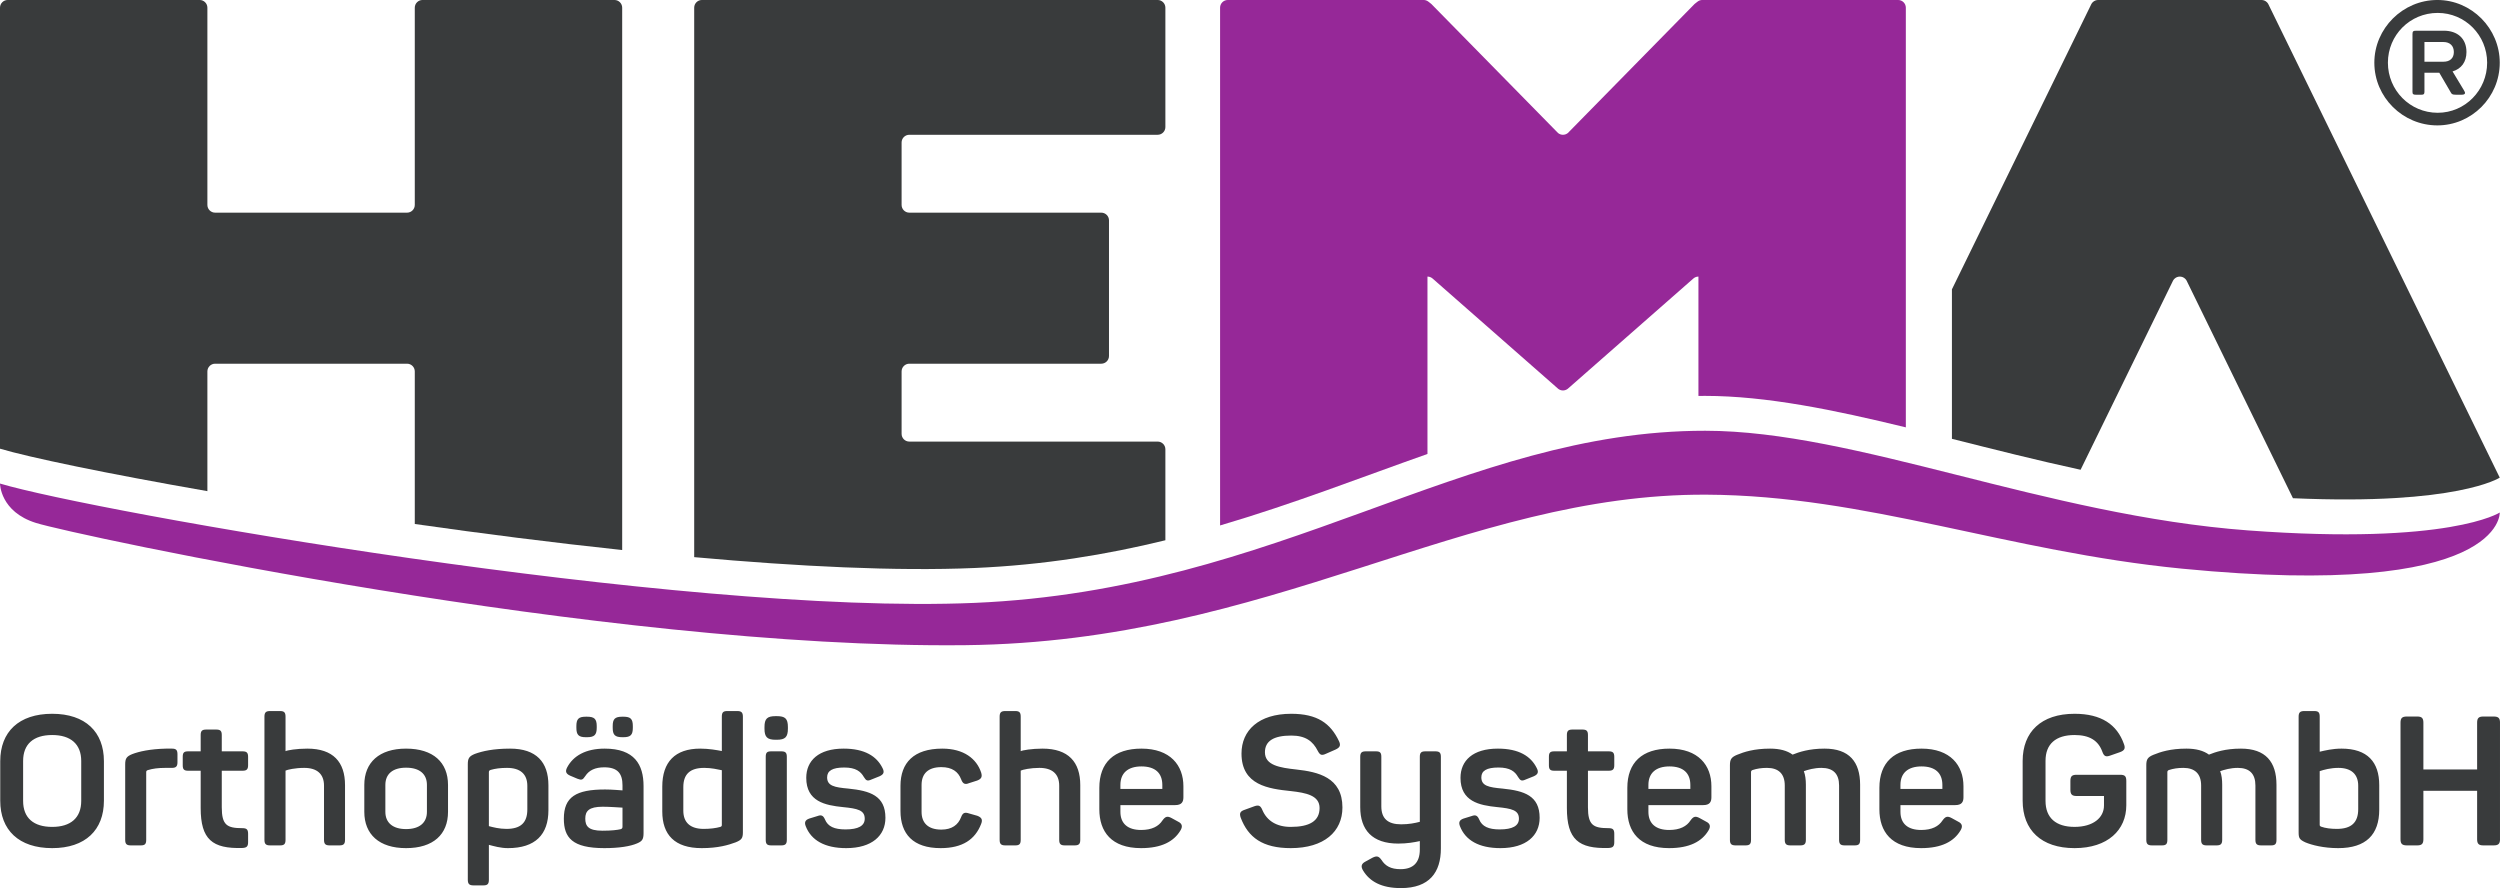
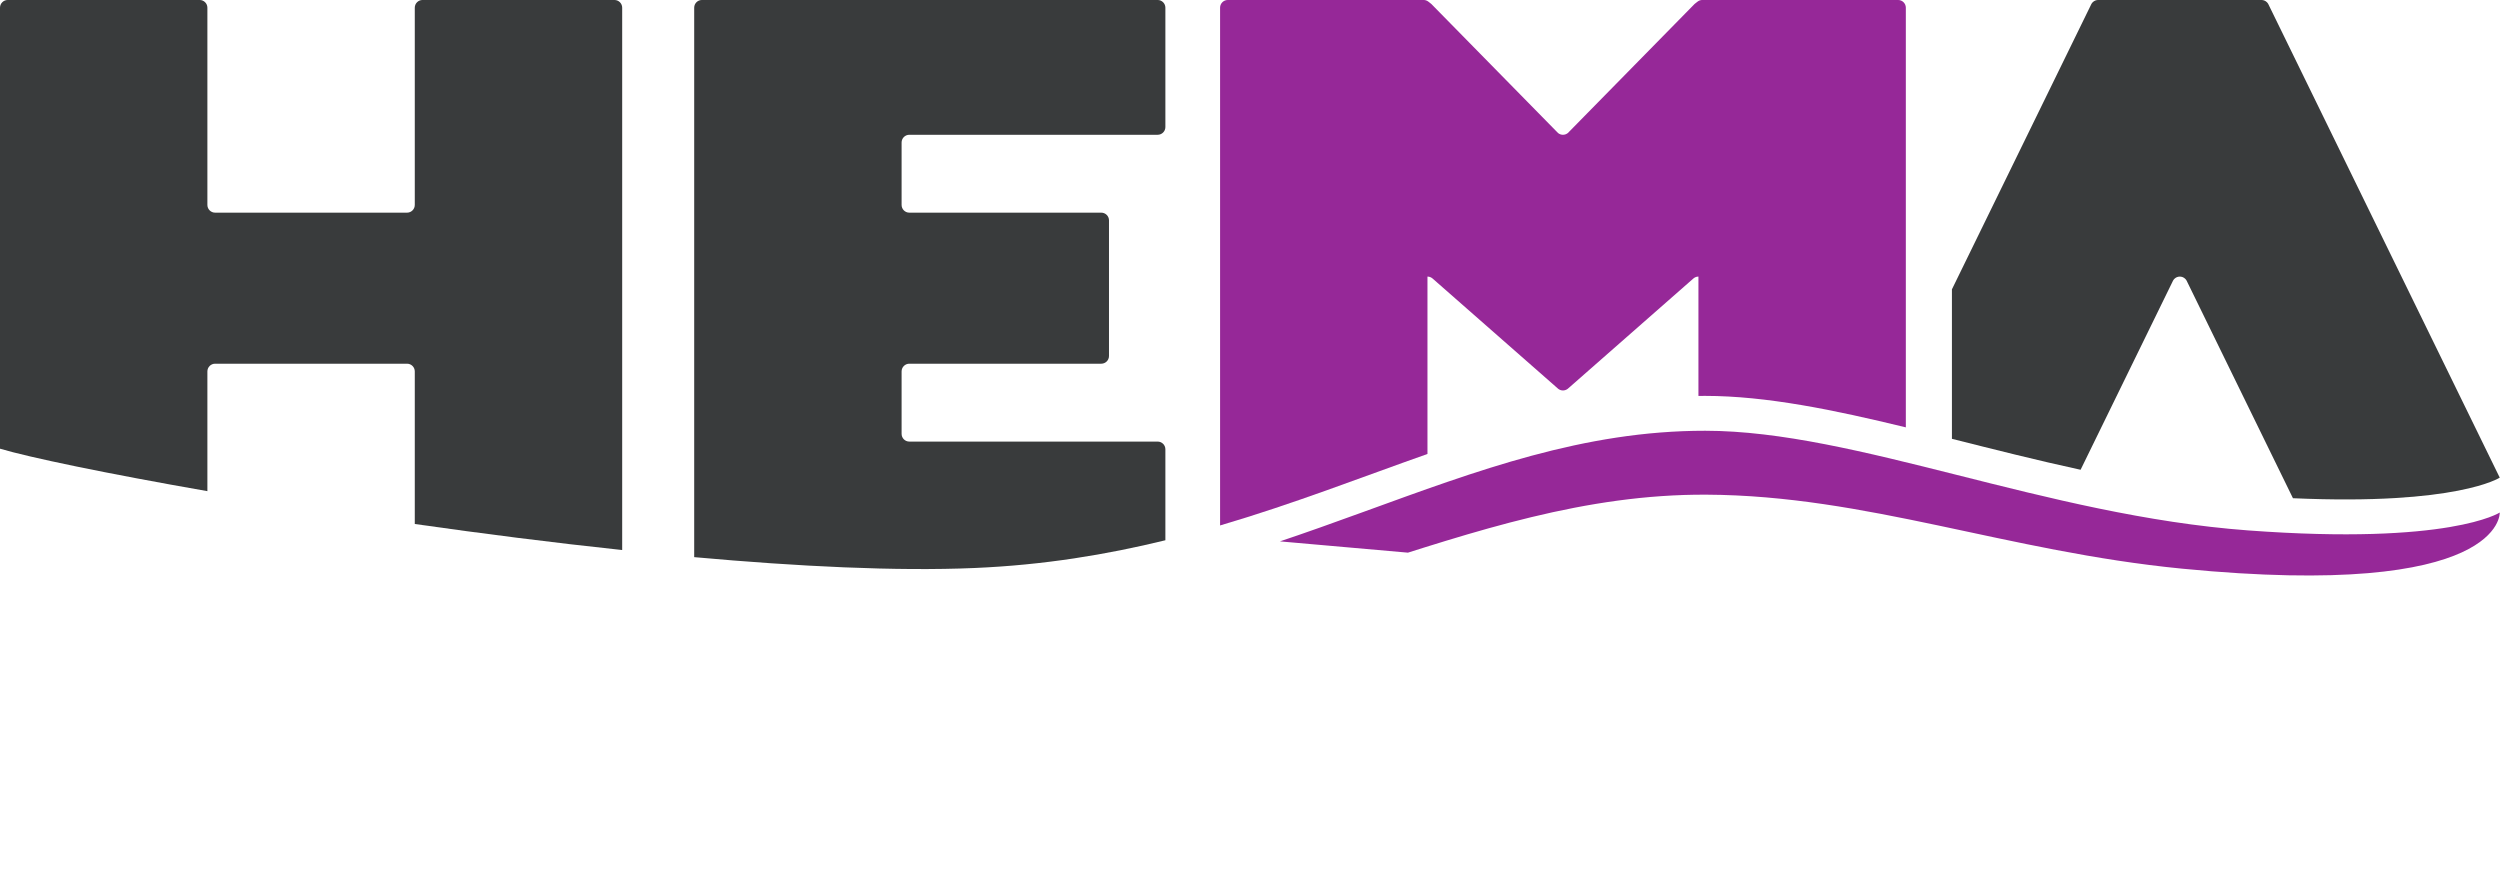
<svg xmlns="http://www.w3.org/2000/svg" width="635.74pt" height="225.84pt" viewBox="0 0 635.74 225.84" version="1.1">
  <defs>
    <clipPath id="clip1">
      <path d="M 496 0 L 635.738 0 L 635.738 128 L 496 128 Z M 496 0 " />
    </clipPath>
    <clipPath id="clip2">
      <path d="M 603 0 L 635.738 0 L 635.738 32 L 603 32 Z M 603 0 " />
    </clipPath>
    <clipPath id="clip3">
-       <path d="M 0 180 L 635.738 180 L 635.738 225.84 L 0 225.84 Z M 0 180 " />
-     </clipPath>
+       </clipPath>
    <clipPath id="clip4">
-       <path d="M 0 109 L 635.738 109 L 635.738 165 L 0 165 Z M 0 109 " />
+       <path d="M 0 109 L 635.738 109 L 635.738 165 Z M 0 109 " />
    </clipPath>
  </defs>
  <g id="surface1">
    <g clip-path="url(#clip1)" clip-rule="nonzero">
      <path style=" stroke:none;fill-rule:nonzero;fill:rgb(22.484%,23.131%,23.602%);fill-opacity:1;" d="M 529.086 119.461 L 552.57 71.414 C 552.574 71.402 552.578 71.391 552.586 71.383 C 552.676 71.215 552.789 71.055 552.93 70.914 C 553.316 70.527 553.816 70.336 554.32 70.336 C 554.82 70.336 555.324 70.527 555.707 70.914 C 555.852 71.055 555.965 71.215 556.055 71.383 C 556.062 71.391 556.066 71.402 556.07 71.414 L 583.09 126.695 C 624.934 128.559 635.676 121.461 635.676 121.461 L 635.676 121.465 L 576.855 1.113 L 576.816 1.031 C 576.727 0.867 576.613 0.715 576.473 0.574 C 576.09 0.191 575.59 -0.004 575.086 -0.004 L 533.555 -0.004 C 533.051 -0.004 532.551 0.191 532.164 0.574 C 532.027 0.715 531.914 0.867 531.824 1.031 L 531.785 1.113 L 496.367 73.578 L 496.367 111.59 C 506.945 114.25 517.875 117.027 529.086 119.461 " />
    </g>
    <path style=" stroke:none;fill-rule:nonzero;fill:rgb(58.917%,15.646%,59.712%);fill-opacity:1;" d="M 363 115.441 L 363 70.336 C 363.41 70.336 363.789 70.461 364.102 70.676 C 364.172 70.723 364.234 70.773 364.301 70.828 L 396.188 98.824 L 396.273 98.898 C 396.625 99.16 397.039 99.293 397.453 99.293 C 397.867 99.293 398.281 99.16 398.633 98.898 L 398.723 98.824 L 430.609 70.828 C 430.672 70.773 430.734 70.723 430.805 70.676 C 431.117 70.461 431.496 70.336 431.906 70.336 L 431.906 100.684 C 432.48 100.676 433.059 100.672 433.641 100.672 C 449.195 100.684 466.324 104.219 484.645 108.676 L 484.645 1.961 C 484.645 0.879 483.766 -0.004 482.68 -0.004 L 432.887 -0.004 C 432.461 -0.004 432.031 0.137 431.676 0.418 L 431.637 0.449 L 430.922 1.012 L 398.707 33.82 L 398.664 33.855 C 398.309 34.133 397.883 34.273 397.453 34.273 C 397.023 34.273 396.598 34.133 396.242 33.855 L 396.199 33.82 L 363.984 1.012 L 363.273 0.449 L 363.23 0.418 C 362.875 0.137 362.449 -0.004 362.02 -0.004 L 312.227 -0.004 C 311.141 -0.004 310.262 0.879 310.262 1.961 L 310.262 133.621 C 328.977 128.117 346.145 121.383 363 115.441 " />
    <path style=" stroke:none;fill-rule:nonzero;fill:rgb(22.484%,23.131%,23.602%);fill-opacity:1;" d="M 247.809 144.441 C 265.434 143.691 281.43 141.039 296.352 137.383 L 296.352 114.258 C 296.352 113.172 295.473 112.293 294.387 112.293 L 231.234 112.293 C 230.152 112.293 229.273 111.414 229.273 110.328 L 229.273 94.453 C 229.273 93.367 230.152 92.488 231.234 92.488 L 280.047 92.488 C 281.133 92.488 282.012 91.609 282.012 90.523 L 282.012 56.043 C 282.012 54.957 281.133 54.078 280.047 54.078 L 231.234 54.078 C 230.152 54.078 229.273 53.199 229.273 52.113 L 229.273 36.238 C 229.273 35.152 230.152 34.273 231.234 34.273 L 294.387 34.273 C 295.473 34.273 296.352 33.395 296.352 32.309 L 296.352 1.961 C 296.352 0.879 295.473 -0.004 294.387 -0.004 L 178.496 -0.004 C 177.41 -0.004 176.531 0.879 176.531 1.961 L 176.531 141.68 C 202.98 144.066 227.957 145.289 247.809 144.441 " />
    <path style=" stroke:none;fill-rule:nonzero;fill:rgb(22.484%,23.131%,23.602%);fill-opacity:1;" d="M 52.738 124.898 L 52.738 94.453 C 52.738 93.367 53.617 92.488 54.703 92.488 L 103.516 92.488 C 104.598 92.488 105.477 93.367 105.477 94.453 L 105.477 133.25 C 122.648 135.699 140.57 137.992 158.219 139.871 L 158.219 1.961 C 158.219 0.879 157.34 -0.004 156.254 -0.004 L 107.441 -0.004 C 106.359 -0.004 105.477 0.879 105.477 1.961 L 105.477 52.113 C 105.477 53.199 104.598 54.078 103.516 54.078 L 54.703 54.078 C 53.617 54.078 52.738 53.199 52.738 52.113 L 52.738 1.961 C 52.738 0.879 51.859 -0.004 50.777 -0.004 L 1.965 -0.004 C 0.879 -0.004 0 0.879 0 1.961 L 0 114.098 C 7.332 116.289 26.945 120.395 52.738 124.898 " />
    <g clip-path="url(#clip2)" clip-rule="nonzero">
-       <path style=" stroke:none;fill-rule:nonzero;fill:rgb(22.484%,23.131%,23.602%);fill-opacity:1;" d="M 621.367 15.695 C 623.02 15.695 624.004 14.797 624.004 13.23 C 624.004 11.672 623.02 10.684 621.367 10.684 L 616.527 10.684 L 616.527 15.695 Z M 627.211 13.23 C 627.211 15.777 625.891 17.504 623.676 18.164 L 626.551 22.93 C 627.043 23.664 626.961 24.086 625.98 24.086 L 624.492 24.086 C 623.59 24.086 623.43 23.918 623.18 23.426 L 620.301 18.492 L 616.527 18.492 L 616.527 23.34 C 616.527 23.918 616.359 24.086 615.781 24.086 L 614.305 24.086 C 613.648 24.086 613.484 23.918 613.484 23.34 L 613.484 8.707 C 613.484 7.969 613.648 7.809 614.469 7.809 L 621.453 7.809 C 624.902 7.809 627.211 9.777 627.211 13.23 M 619.895 28.68 C 626.883 28.68 632.469 22.93 632.469 15.945 C 632.469 8.957 626.883 3.285 619.895 3.285 C 612.824 3.285 607.234 8.957 607.234 15.945 C 607.234 22.93 612.824 28.68 619.895 28.68 M 619.809 -0.004 C 628.52 -0.004 635.676 7.23 635.676 15.945 C 635.676 24.734 628.52 31.887 619.809 31.887 C 611.016 31.887 603.785 24.734 603.785 15.945 C 603.785 7.23 611.016 -0.004 619.809 -0.004 " />
-     </g>
+       </g>
    <g clip-path="url(#clip3)" clip-rule="nonzero">
      <path style=" stroke:none;fill-rule:nonzero;fill:rgb(22.484%,23.131%,23.602%);fill-opacity:1;" d="M 635.742 183.77 L 635.742 213.418 C 635.742 214.57 635.328 214.98 634.125 214.98 L 631.496 214.98 C 630.34 214.98 629.922 214.57 629.922 213.418 L 629.922 201.09 L 616.258 201.09 L 616.258 213.418 C 616.258 214.57 615.84 214.98 614.691 214.98 L 612.059 214.98 C 610.855 214.98 610.441 214.57 610.441 213.418 L 610.441 183.77 C 610.441 182.609 610.855 182.207 612.059 182.207 L 614.691 182.207 C 615.84 182.207 616.258 182.609 616.258 183.77 L 616.258 195.68 L 629.922 195.68 L 629.922 183.77 C 629.922 182.609 630.34 182.207 631.496 182.207 L 634.125 182.207 C 635.328 182.207 635.742 182.609 635.742 183.77 M 589.891 182.254 L 589.891 191.16 C 591.273 190.836 593.172 190.371 595.43 190.371 C 602.039 190.371 605.031 193.789 605.031 199.656 L 605.031 205.891 C 605.031 212.227 601.668 215.676 594.602 215.676 C 590.863 215.676 587.867 214.887 586.242 214.207 C 584.762 213.508 584.531 213.141 584.531 211.66 L 584.531 182.254 C 584.531 181.188 584.906 180.816 585.973 180.816 L 588.512 180.816 C 589.574 180.816 589.891 181.188 589.891 182.254 M 594.648 195.27 C 592.703 195.27 590.996 195.723 589.891 196.098 L 589.891 209.719 C 589.891 209.953 589.93 210.082 590.266 210.223 C 591.324 210.598 592.703 210.785 594.234 210.785 C 597.93 210.785 599.684 209.172 599.684 205.758 L 599.684 199.801 C 599.684 196.898 597.93 195.27 594.648 195.27 M 569.855 190.371 C 576.129 190.371 578.898 193.738 578.898 199.559 L 578.898 213.559 C 578.898 214.617 578.574 214.98 577.516 214.98 L 574.98 214.98 C 573.914 214.98 573.543 214.617 573.543 213.559 L 573.543 199.75 C 573.543 196.797 572.062 195.27 569.07 195.27 C 567.227 195.27 565.648 195.734 564.582 196.105 C 564.957 197.07 565.094 198.273 565.094 199.559 L 565.094 213.559 C 565.094 214.617 564.723 214.98 563.668 214.98 L 561.168 214.98 C 560.102 214.98 559.738 214.617 559.738 213.559 L 559.738 199.75 C 559.738 196.797 558.172 195.27 555.215 195.27 C 553.777 195.27 552.676 195.453 551.52 195.82 C 551.199 195.965 551.152 196.148 551.152 196.383 L 551.152 213.559 C 551.152 214.617 550.828 214.98 549.766 214.98 L 547.227 214.98 C 546.16 214.98 545.797 214.617 545.797 213.559 L 545.797 194.582 C 545.797 193.098 546.16 192.543 547.598 191.945 C 549.398 191.207 551.93 190.371 556 190.371 C 558.445 190.371 560.336 190.883 561.727 191.898 C 563.344 191.254 565.875 190.371 569.855 190.371 M 540.711 198.598 L 540.711 204.785 C 540.711 211.059 536.004 215.676 527.555 215.676 C 519.055 215.676 514.352 211.059 514.352 203.625 L 514.352 193.516 C 514.352 186.125 519.055 181.512 527.555 181.512 C 534.344 181.512 538.359 184.238 540.113 189.215 C 540.527 190.324 540.258 190.836 539.145 191.254 L 536.609 192.141 C 535.496 192.543 535.035 192.316 534.617 191.16 C 533.598 188.34 531.387 186.914 527.555 186.914 C 522.754 186.914 520.168 189.215 520.168 193.469 L 520.168 203.672 C 520.168 207.965 522.793 210.273 527.555 210.273 C 532.262 210.273 535.035 207.965 535.035 204.836 L 535.035 202.422 L 528.07 202.422 C 526.902 202.422 526.492 202.012 526.492 200.812 L 526.492 198.598 C 526.492 197.395 526.902 197.023 528.07 197.023 L 539.145 197.023 C 540.348 197.023 540.711 197.395 540.711 198.598 M 488.629 190.371 C 495.977 190.371 499.301 194.621 499.301 199.941 L 499.301 202.746 C 499.301 203.949 498.836 204.734 497.223 204.734 L 483.277 204.734 L 483.277 206.445 C 483.277 209.449 485.164 211.059 488.539 211.059 C 491.266 211.059 493.016 210.137 493.988 208.617 C 494.727 207.605 495.23 207.449 496.344 208.055 L 497.957 208.941 C 499.023 209.449 499.16 210.223 498.508 211.246 C 496.852 213.977 493.754 215.676 488.539 215.676 C 480.969 215.676 477.922 211.473 477.922 205.789 L 477.922 200.352 C 477.922 193.926 481.664 190.371 488.629 190.371 M 488.629 194.898 C 485.164 194.898 483.277 196.605 483.277 199.609 L 483.277 200.621 L 493.938 200.621 L 493.938 199.609 C 493.938 196.605 492.141 194.898 488.629 194.898 M 463.977 190.371 C 470.254 190.371 473.02 193.738 473.02 199.559 L 473.02 213.559 C 473.02 214.617 472.699 214.98 471.637 214.98 L 469.102 214.98 C 468.035 214.98 467.672 214.617 467.672 213.559 L 467.672 199.75 C 467.672 196.797 466.188 195.27 463.191 195.27 C 461.34 195.27 459.773 195.734 458.711 196.105 C 459.078 197.07 459.227 198.273 459.227 199.559 L 459.227 213.559 C 459.227 214.617 458.852 214.98 457.785 214.98 L 455.297 214.98 C 454.234 214.98 453.859 214.617 453.859 213.559 L 453.859 199.75 C 453.859 196.797 452.293 195.27 449.34 195.27 C 447.902 195.27 446.801 195.453 445.645 195.82 C 445.324 195.965 445.277 196.148 445.277 196.383 L 445.277 213.559 C 445.277 214.617 444.949 214.98 443.883 214.98 L 441.348 214.98 C 440.289 214.98 439.914 214.617 439.914 213.559 L 439.914 194.582 C 439.914 193.098 440.289 192.543 441.723 191.945 C 443.516 191.207 446.066 190.371 450.125 190.371 C 452.566 190.371 454.465 190.883 455.848 191.898 C 457.461 191.254 460.008 190.371 463.977 190.371 M 424.539 190.371 C 431.883 190.371 435.203 194.621 435.203 199.941 L 435.203 202.746 C 435.203 203.949 434.746 204.734 433.133 204.734 L 419.184 204.734 L 419.184 206.445 C 419.184 209.449 421.074 211.059 424.449 211.059 C 427.176 211.059 428.93 210.137 429.902 208.617 C 430.637 207.605 431.141 207.449 432.25 208.055 L 433.867 208.941 C 434.93 209.449 435.07 210.223 434.422 211.246 C 432.762 213.977 429.664 215.676 424.449 215.676 C 416.875 215.676 413.824 211.473 413.824 205.789 L 413.824 200.352 C 413.824 193.926 417.566 190.371 424.539 190.371 M 424.539 194.898 C 421.074 194.898 419.184 196.605 419.184 199.609 L 419.184 200.621 L 429.848 200.621 L 429.848 199.609 C 429.848 196.605 428.051 194.898 424.539 194.898 M 403.809 186.914 L 403.809 191.062 L 409.074 191.062 C 410.133 191.062 410.504 191.391 410.504 192.465 L 410.504 194.582 C 410.504 195.648 410.133 195.996 409.074 195.996 L 403.809 195.996 L 403.809 205.293 C 403.809 209.816 405.148 210.598 409.031 210.598 C 410.133 210.598 410.504 210.918 410.504 212.035 L 410.504 214.16 C 410.504 215.258 410.133 215.59 409.031 215.637 C 401.406 215.863 398.453 213.465 398.453 205.473 L 398.453 195.996 L 395.266 195.996 C 394.199 195.996 393.883 195.648 393.883 194.582 L 393.883 192.465 C 393.883 191.391 394.199 191.062 395.266 191.062 L 398.453 191.062 L 398.453 186.914 C 398.453 185.852 398.828 185.52 399.879 185.52 L 402.379 185.52 C 403.441 185.52 403.809 185.852 403.809 186.914 M 380.91 190.371 C 386.258 190.371 389.309 192.316 390.785 195.309 C 391.344 196.383 391.066 196.93 390.051 197.395 L 387.973 198.227 C 386.953 198.688 386.637 198.543 386.031 197.578 C 385.246 196.188 384.004 195.176 381.039 195.176 C 378.047 195.176 376.699 196.012 376.699 197.672 C 376.699 199.844 378.551 200.219 382.109 200.535 C 387.594 201.094 391.523 202.328 391.523 207.965 C 391.523 212.484 388.105 215.676 381.555 215.676 C 376.102 215.676 372.641 213.691 371.254 210.082 C 370.887 209.125 371.113 208.523 372.184 208.152 L 374.254 207.512 C 375.172 207.172 375.688 207.32 376.148 208.383 C 376.883 210.184 378.551 210.918 381.367 210.918 C 384.648 210.918 386.258 210 386.258 208.191 C 386.258 206.027 384.461 205.609 380.723 205.242 C 376.203 204.785 371.398 203.812 371.398 197.809 C 371.398 193.422 374.531 190.371 380.91 190.371 M 366.41 192.457 L 366.41 215.77 C 366.41 221.816 363.508 225.84 356.25 225.84 C 351.266 225.84 348.312 224.133 346.652 221.414 C 346.008 220.387 346.137 219.645 347.246 219.086 L 349 218.121 C 350.109 217.566 350.617 217.707 351.309 218.684 C 352.281 220.203 353.66 221.027 356.152 221.027 C 359.391 221.027 361.055 219.328 361.055 216.047 L 361.055 213.883 C 359.621 214.199 357.816 214.52 355.559 214.52 C 348.957 214.52 345.902 211.059 345.902 205.242 L 345.902 192.457 C 345.902 191.391 346.277 191.062 347.34 191.062 L 349.879 191.062 C 350.941 191.062 351.266 191.391 351.266 192.457 L 351.266 205.055 C 351.266 208.152 352.922 209.621 356.297 209.621 C 358.242 209.621 359.809 209.316 361.055 208.984 L 361.055 192.457 C 361.055 191.391 361.422 191.062 362.488 191.062 L 364.98 191.062 C 366.039 191.062 366.41 191.391 366.41 192.457 M 328.355 181.512 C 334.961 181.512 338.34 183.914 340.5 188.48 C 341.008 189.543 340.734 190.094 339.625 190.609 L 337.086 191.723 C 336.066 192.18 335.652 191.992 335.098 190.938 C 333.852 188.48 332.008 187.051 328.355 187.051 C 323.879 187.051 321.668 188.438 321.668 191.301 C 321.668 194.621 325.441 195.219 329.648 195.68 C 335.098 196.289 341.375 197.625 341.375 205.332 C 341.375 211.473 336.715 215.676 328.223 215.676 C 321.062 215.676 317.422 212.949 315.523 207.973 C 315.102 206.816 315.383 206.301 316.492 205.934 L 319.031 205.008 C 320.09 204.652 320.562 204.879 321.016 205.988 C 322.176 208.707 324.621 210.277 328.223 210.277 C 332.98 210.277 335.562 208.801 335.562 205.473 C 335.562 202.285 332.152 201.605 328.262 201.172 C 322.633 200.578 315.707 199.703 315.707 191.625 C 315.707 185.758 320.051 181.512 328.355 181.512 M 290.262 190.371 C 297.605 190.371 300.934 194.621 300.934 199.941 L 300.934 202.746 C 300.934 203.949 300.465 204.734 298.848 204.734 L 284.914 204.734 L 284.914 206.445 C 284.914 209.449 286.801 211.059 290.172 211.059 C 292.895 211.059 294.648 210.137 295.621 208.617 C 296.363 207.605 296.871 207.449 297.973 208.055 L 299.59 208.941 C 300.656 209.449 300.797 210.223 300.145 211.246 C 298.484 213.977 295.391 215.676 290.172 215.676 C 282.598 215.676 279.555 211.473 279.555 205.789 L 279.555 200.352 C 279.555 193.926 283.289 190.371 290.262 190.371 M 290.262 194.898 C 286.801 194.898 284.914 196.605 284.914 199.609 L 284.914 200.621 L 295.574 200.621 L 295.574 199.609 C 295.574 196.605 293.777 194.898 290.262 194.898 M 259.562 182.254 L 259.562 191.02 C 259.977 190.789 262.371 190.371 265.098 190.371 C 271.703 190.371 274.707 193.789 274.707 199.656 L 274.707 213.559 C 274.707 214.617 274.34 214.98 273.27 214.98 L 270.777 214.98 C 269.715 214.98 269.352 214.617 269.352 213.559 L 269.352 199.801 C 269.352 196.836 267.605 195.27 264.312 195.27 C 262.055 195.27 260.023 195.723 259.562 195.965 L 259.562 213.559 C 259.562 214.617 259.238 214.98 258.184 214.98 L 255.637 214.98 C 254.574 214.98 254.203 214.617 254.203 213.559 L 254.203 182.254 C 254.203 181.188 254.574 180.816 255.637 180.816 L 258.184 180.816 C 259.238 180.816 259.562 181.188 259.562 182.254 M 239.617 190.371 C 245.102 190.371 248.336 192.953 249.492 196.426 C 249.855 197.578 249.539 198.086 248.48 198.496 L 246.441 199.148 C 245.34 199.609 244.828 199.285 244.414 198.18 C 243.672 196.234 242.102 195.078 239.379 195.078 C 236.059 195.078 234.352 196.699 234.352 199.609 L 234.352 206.445 C 234.352 209.316 236.059 210.965 239.379 210.965 C 242.055 210.965 243.672 209.758 244.414 207.773 C 244.828 206.676 245.34 206.488 246.441 206.859 L 248.527 207.449 C 249.582 207.867 249.961 208.383 249.492 209.543 C 247.973 213.465 244.781 215.676 239.195 215.676 C 232.176 215.676 228.988 212.074 228.988 206.215 L 228.988 199.844 C 228.988 193.98 232.363 190.371 239.617 190.371 M 214.539 190.371 C 219.898 190.371 222.938 192.316 224.418 195.309 C 224.973 196.383 224.695 196.93 223.68 197.395 L 221.602 198.227 C 220.59 198.688 220.258 198.543 219.668 197.578 C 218.875 196.188 217.633 195.176 214.676 195.176 C 211.676 195.176 210.336 196.012 210.336 197.672 C 210.336 199.844 212.176 200.219 215.73 200.535 C 221.23 201.094 225.16 202.328 225.16 207.965 C 225.16 212.484 221.746 215.676 215.184 215.676 C 209.742 215.676 206.273 213.691 204.887 210.082 C 204.516 209.125 204.746 208.523 205.805 208.152 L 207.891 207.512 C 208.809 207.172 209.324 207.32 209.785 208.383 C 210.523 210.184 212.176 210.918 215.004 210.918 C 218.281 210.918 219.898 210 219.898 208.191 C 219.898 206.027 218.094 205.609 214.355 205.242 C 209.828 204.785 205.027 203.812 205.027 197.809 C 205.027 193.422 208.164 190.371 214.539 190.371 M 200.359 184.883 L 200.359 185.301 C 200.359 187.43 199.672 188.117 197.547 188.117 L 197.227 188.117 C 195.105 188.117 194.406 187.43 194.406 185.301 L 194.406 184.883 C 194.406 182.75 195.105 182.113 197.227 182.113 L 197.547 182.113 C 199.672 182.113 200.359 182.75 200.359 184.883 M 200.086 192.457 L 200.086 213.559 C 200.086 214.617 199.723 214.98 198.652 214.98 L 196.113 214.98 C 195.055 214.98 194.723 214.617 194.723 213.559 L 194.723 192.457 C 194.723 191.391 195.055 191.062 196.113 191.062 L 198.652 191.062 C 199.723 191.062 200.086 191.391 200.086 192.457 M 178.055 190.371 C 180.324 190.371 182.27 190.746 183.559 190.984 L 183.559 182.254 C 183.559 181.188 183.883 180.816 184.941 180.816 L 187.488 180.816 C 188.539 180.816 188.914 181.188 188.914 182.254 L 188.914 211.66 C 188.914 213.188 188.539 213.602 187.066 214.207 C 185.223 214.887 182.629 215.676 178.434 215.676 C 171.551 215.676 168.414 212.262 168.414 206.348 L 168.414 200.035 C 168.414 193.789 171.648 190.371 178.055 190.371 M 179.078 195.27 C 175.43 195.27 173.766 196.898 173.766 200.172 L 173.766 206.164 C 173.766 209.172 175.562 210.785 178.938 210.785 C 180.602 210.785 182.035 210.598 183.188 210.277 C 183.516 210.137 183.559 210.035 183.559 209.758 L 183.559 195.863 C 182.5 195.648 180.926 195.27 179.078 195.27 M 153.773 190.371 C 161.344 190.371 163.652 194.434 163.652 199.895 L 163.652 211.844 C 163.652 213.465 163.285 213.93 161.992 214.477 C 160.285 215.211 157.469 215.676 153.676 215.676 C 145.508 215.676 143.383 212.996 143.383 208.191 C 143.383 202.652 146.477 200.762 153.863 200.762 C 155.672 200.762 157.516 200.953 158.297 200.992 L 158.297 199.703 C 158.297 196.797 157.145 195.125 153.676 195.125 C 151.367 195.125 149.797 195.863 148.836 197.348 C 148.191 198.32 147.914 198.449 146.848 198.035 L 145.004 197.258 C 143.977 196.797 143.664 196.234 144.211 195.176 C 145.785 192.18 148.969 190.371 153.773 190.371 M 151.746 184.648 L 151.746 185.066 C 151.746 186.863 151.152 187.469 149.297 187.469 L 148.969 187.469 C 147.129 187.469 146.57 186.863 146.57 185.066 L 146.57 184.648 C 146.57 182.844 147.129 182.254 148.969 182.254 L 149.297 182.254 C 151.152 182.254 151.746 182.844 151.746 184.648 M 153.262 205.148 C 149.758 205.148 148.836 206.254 148.836 208.152 C 148.836 210.035 149.566 211.246 153.18 211.246 C 155.535 211.246 156.961 211.059 157.789 210.871 C 158.156 210.738 158.297 210.645 158.297 210.223 L 158.297 205.379 C 157.328 205.332 155.062 205.148 153.262 205.148 M 160.926 184.648 L 160.926 185.066 C 160.926 186.863 160.383 187.469 158.527 187.469 L 158.25 187.469 C 156.359 187.469 155.809 186.863 155.809 185.066 L 155.809 184.648 C 155.809 182.844 156.359 182.254 158.25 182.254 L 158.527 182.254 C 160.383 182.254 160.926 182.844 160.926 184.648 M 129.719 190.371 C 136.367 190.371 139.461 193.789 139.461 199.703 L 139.461 206.027 C 139.461 212.215 136.137 215.676 129.164 215.676 C 127.273 215.676 125.562 215.16 124.32 214.84 L 124.32 223.703 C 124.32 224.77 123.992 225.148 122.938 225.148 L 120.387 225.148 C 119.332 225.148 118.961 224.77 118.961 223.703 L 118.961 194.348 C 118.961 192.867 119.281 192.316 120.758 191.711 C 122.652 191.02 125.422 190.371 129.719 190.371 M 128.934 195.27 C 127.227 195.27 125.926 195.453 124.781 195.781 C 124.406 195.918 124.32 196.059 124.32 196.383 L 124.32 210.082 C 125.371 210.367 126.996 210.785 128.793 210.785 C 132.441 210.785 134.098 209.172 134.098 205.848 L 134.098 199.844 C 134.098 196.836 132.305 195.27 128.934 195.27 M 103.258 190.371 C 110.191 190.371 113.93 193.887 113.93 199.609 L 113.93 206.445 C 113.93 212.18 110.191 215.676 103.258 215.676 C 96.426 215.676 92.641 212.18 92.641 206.445 L 92.641 199.609 C 92.641 193.887 96.426 190.371 103.258 190.371 M 103.258 195.219 C 99.887 195.219 97.996 196.797 97.996 199.609 L 97.996 206.445 C 97.996 209.219 99.887 210.832 103.258 210.832 C 106.676 210.832 108.566 209.219 108.566 206.445 L 108.566 199.609 C 108.566 196.797 106.676 195.219 103.258 195.219 M 72.609 182.254 L 72.609 191.02 C 73.02 190.789 75.418 190.371 78.141 190.371 C 84.738 190.371 87.738 193.789 87.738 199.656 L 87.738 213.559 C 87.738 214.617 87.379 214.98 86.305 214.98 L 83.824 214.98 C 82.758 214.98 82.395 214.617 82.395 213.559 L 82.395 199.801 C 82.395 196.836 80.637 195.27 77.363 195.27 C 75.086 195.27 73.062 195.723 72.609 195.965 L 72.609 213.559 C 72.609 214.617 72.273 214.98 71.223 214.98 L 68.676 214.98 C 67.609 214.98 67.246 214.617 67.246 213.559 L 67.246 182.254 C 67.246 181.188 67.609 180.816 68.676 180.816 L 71.223 180.816 C 72.273 180.816 72.609 181.188 72.609 182.254 M 56.395 186.914 L 56.395 191.062 L 61.66 191.062 C 62.723 191.062 63.09 191.391 63.09 192.465 L 63.09 194.582 C 63.09 195.648 62.723 195.996 61.66 195.996 L 56.395 195.996 L 56.395 205.293 C 56.395 209.816 57.727 210.598 61.605 210.598 C 62.723 210.598 63.09 210.918 63.09 212.035 L 63.09 214.16 C 63.09 215.258 62.723 215.59 61.605 215.637 C 53.992 215.863 51.031 213.465 51.031 205.473 L 51.031 195.996 L 47.859 195.996 C 46.785 195.996 46.469 195.648 46.469 194.582 L 46.469 192.465 C 46.469 191.391 46.785 191.062 47.859 191.062 L 51.031 191.062 L 51.031 186.914 C 51.031 185.852 51.402 185.52 52.469 185.52 L 54.961 185.52 C 56.023 185.52 56.395 185.852 56.395 186.914 M 43.695 190.371 C 44.758 190.371 45.129 190.695 45.129 191.809 L 45.129 193.832 C 45.129 194.898 44.758 195.27 43.695 195.27 L 42.035 195.27 C 40.234 195.27 38.844 195.453 37.648 195.82 C 37.23 195.918 37.18 196.148 37.18 196.383 L 37.18 213.559 C 37.18 214.617 36.863 214.98 35.805 214.98 L 33.254 214.98 C 32.199 214.98 31.836 214.617 31.836 213.559 L 31.836 194.391 C 31.836 192.91 32.156 192.363 33.629 191.766 C 35.336 191.113 38.105 190.469 42.219 190.371 Z M 13.27 181.512 C 21.715 181.512 26.426 186.125 26.426 193.562 L 26.426 203.625 C 26.426 211.059 21.715 215.676 13.27 215.676 C 4.77 215.676 0.062 211.059 0.062 203.625 L 0.062 193.562 C 0.062 186.125 4.77 181.512 13.27 181.512 M 13.27 186.914 C 8.512 186.914 5.879 189.223 5.879 193.516 L 5.879 203.672 C 5.879 207.973 8.512 210.277 13.27 210.277 C 17.977 210.277 20.656 207.973 20.656 203.672 L 20.656 193.516 C 20.656 189.223 17.977 186.914 13.27 186.914 " />
    </g>
    <g clip-path="url(#clip4)" clip-rule="nonzero">
      <path style=" stroke:none;fill-rule:nonzero;fill:rgb(58.917%,15.646%,59.712%);fill-opacity:1;" d="M 0 122.965 C 0 122.965 0 130.141 9.18 132.992 C 18.77 135.973 153.344 165.078 245.465 164.066 C 323.102 163.215 372.184 125.484 433.961 125.793 C 474.699 125.996 510.27 140.25 554.914 144.613 C 636.863 152.617 635.676 130.332 635.676 130.332 C 635.676 130.332 623.023 138.691 571.703 134.883 C 519.965 131.043 472.008 109.566 433.641 109.539 C 371.824 109.496 325.711 149.992 247.809 153.312 C 172.504 156.52 23.457 129.98 0 122.965 " />
    </g>
  </g>
</svg>